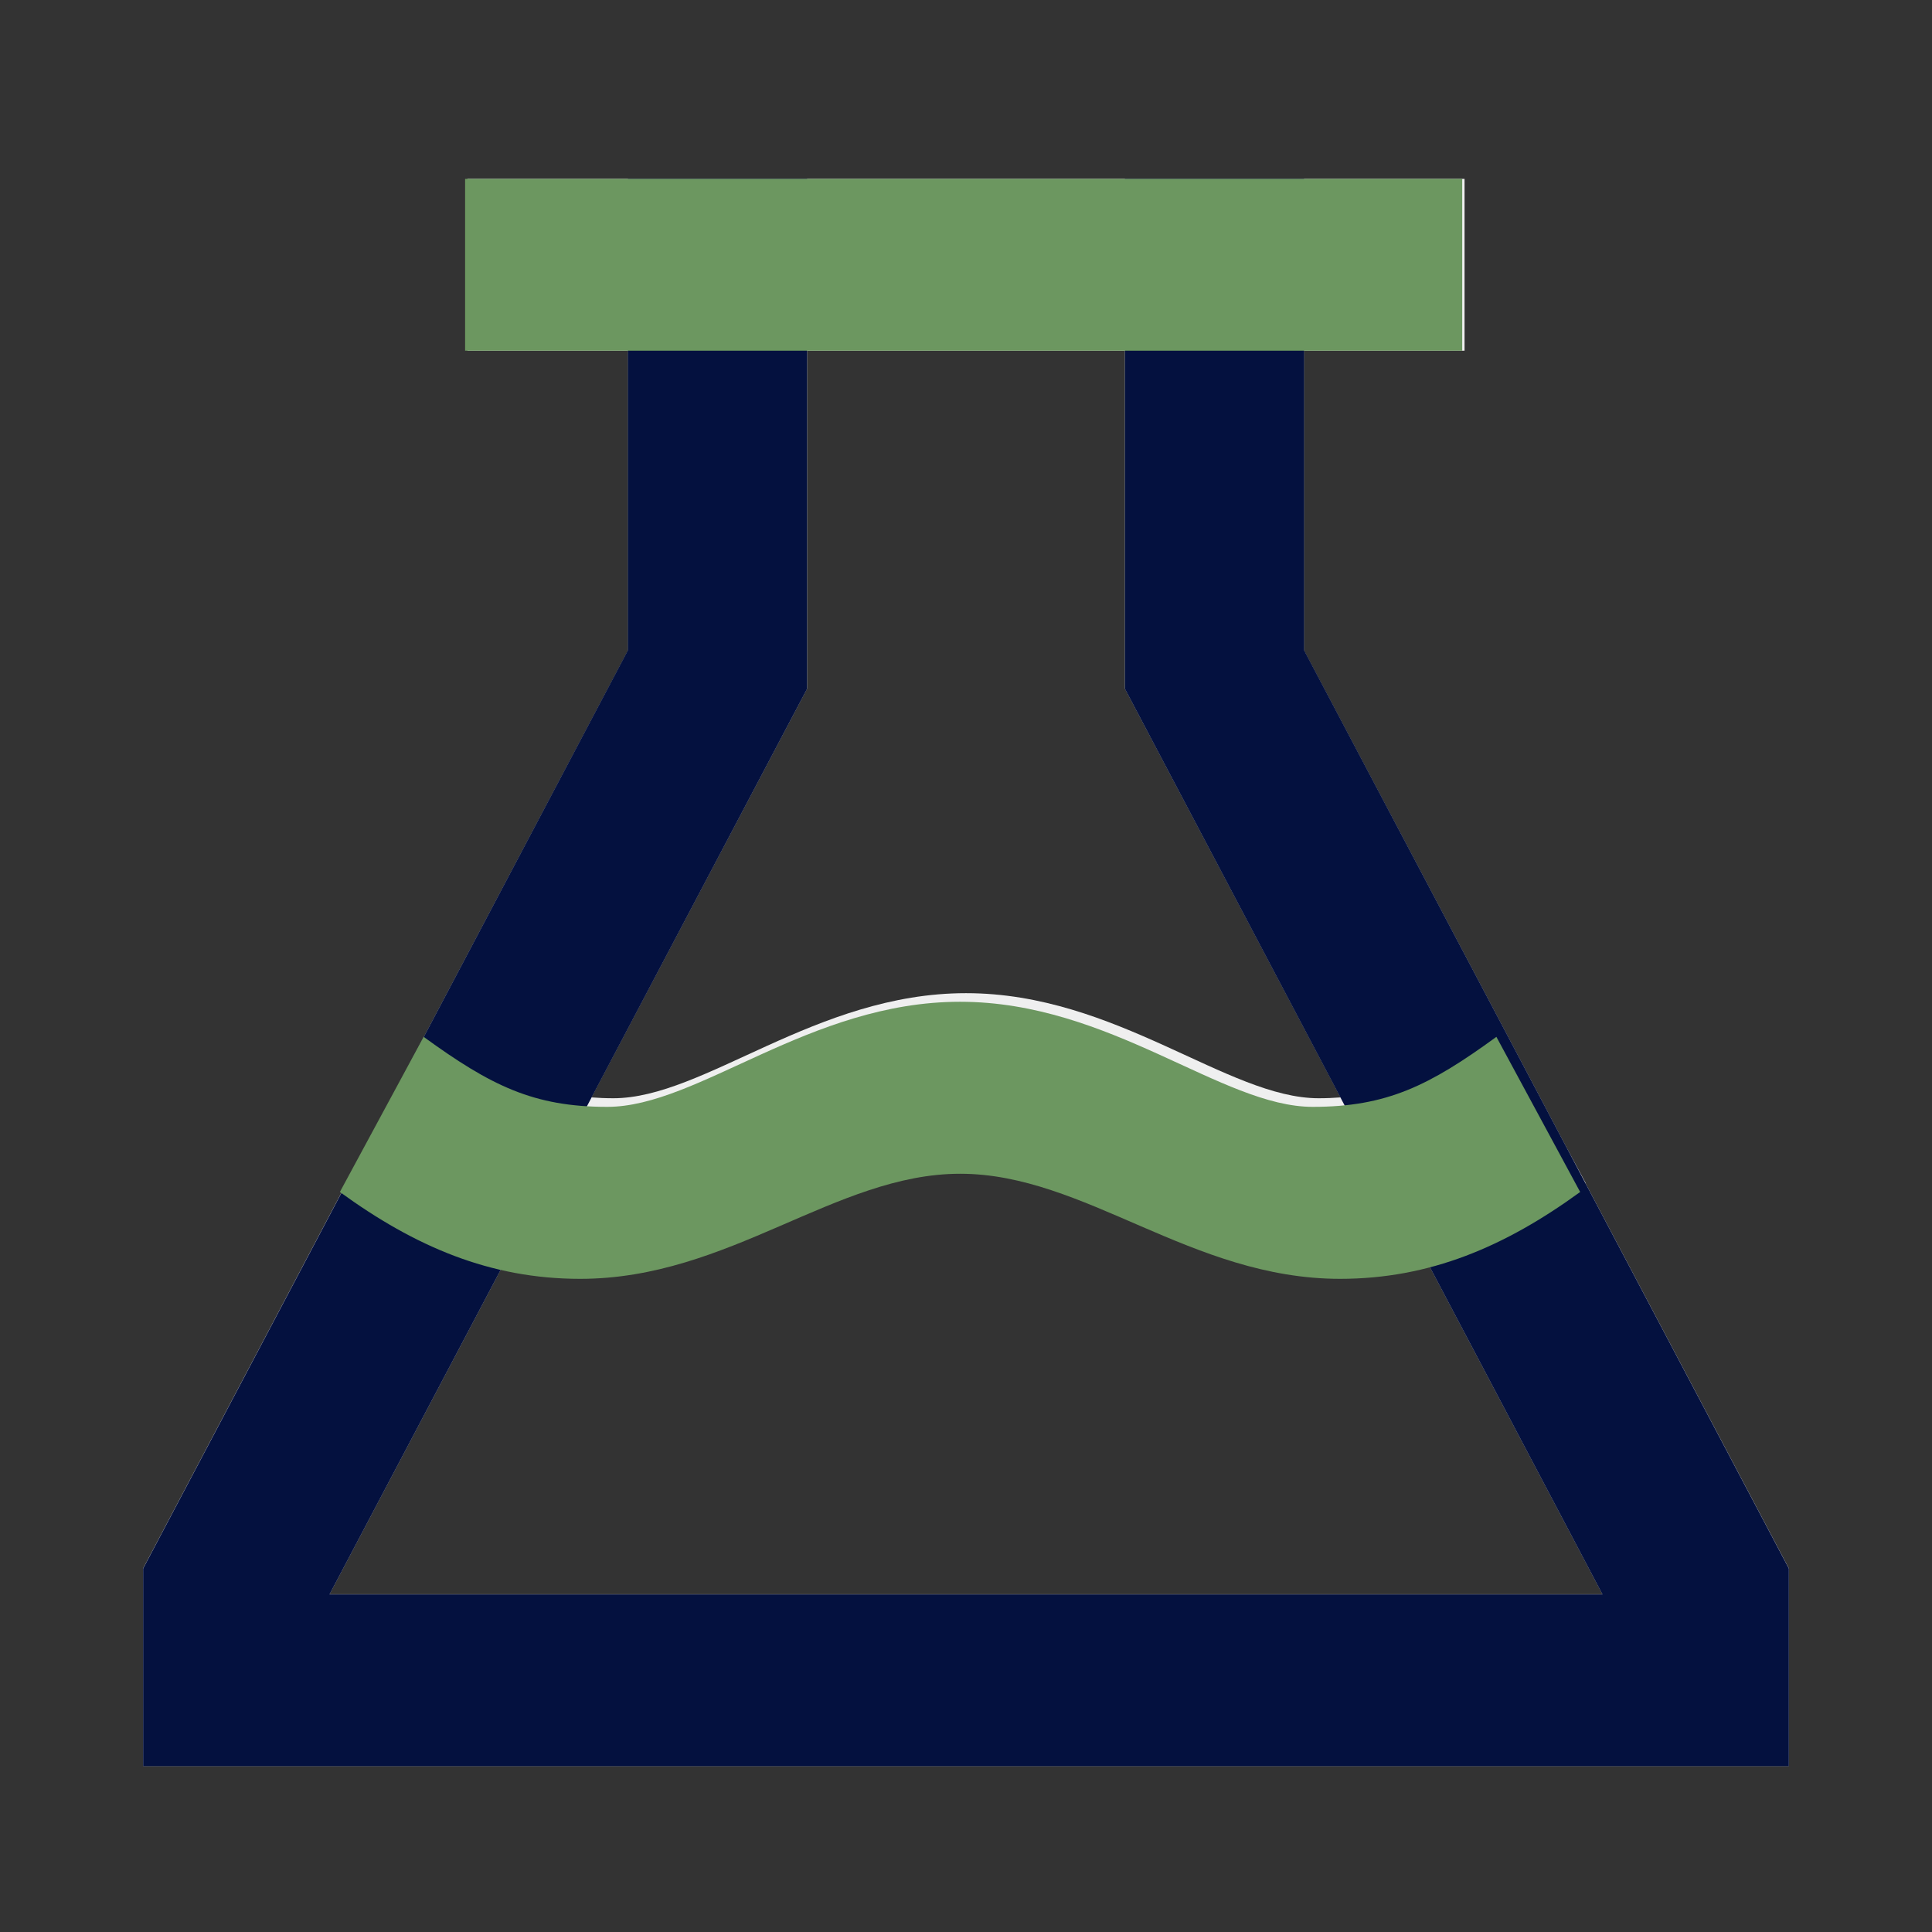
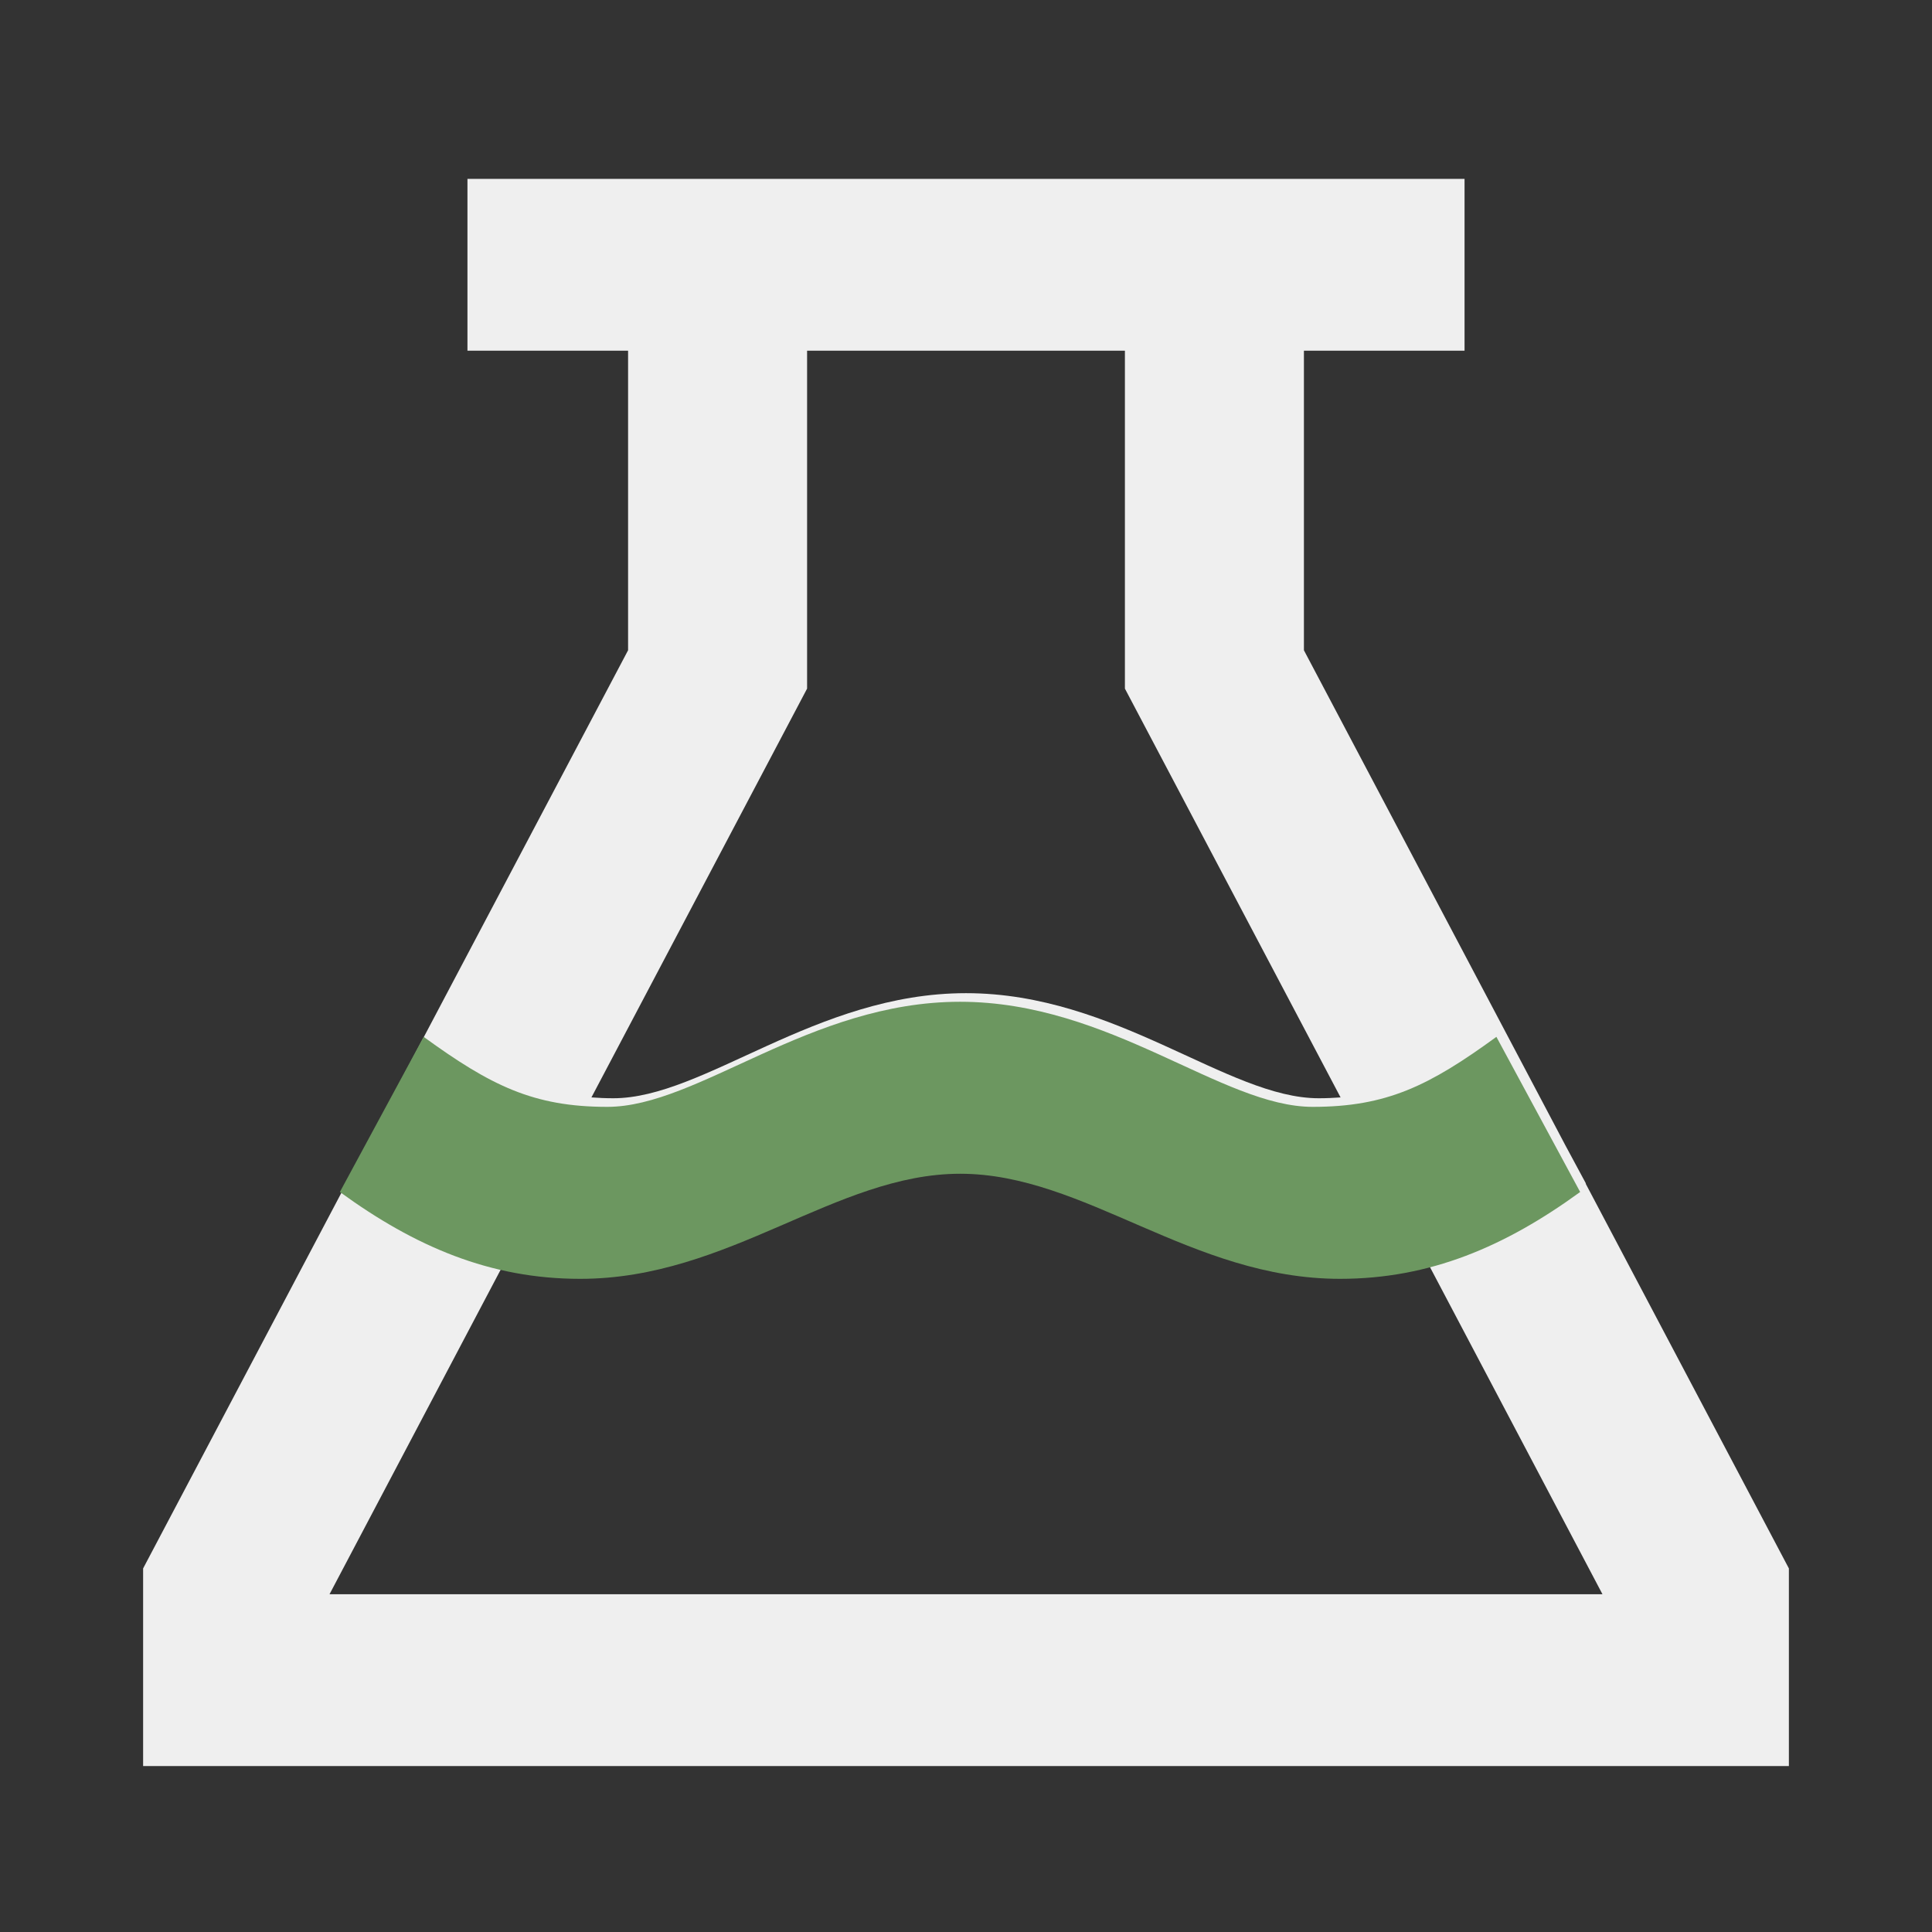
<svg xmlns="http://www.w3.org/2000/svg" width="64" height="64" viewBox="0 0 64 64" fill="none">
  <rect x="0" y="0" width="64" height="64" fill="#333333" stroke="none" />
  <g opacity="0.92">
    <path d="M52.526 39.207H52.537L51.859 37.948L43.194 21.541V11.617H48.515V5.926H15.485V11.617H20.806V21.541L12.141 37.948L11.463 39.201H11.474L4.741 51.956V58.502H59.259V51.956L52.526 39.207ZM26.736 22.811V11.617H37.264V22.811L44.408 36.353C44.174 36.37 43.941 36.381 43.684 36.381C40.67 36.381 36.985 32.9 32 32.9C27.015 32.9 23.329 36.381 20.316 36.381C20.065 36.381 19.826 36.37 19.592 36.353L26.736 22.811ZM10.916 52.811L16.744 41.759C17.598 41.958 18.481 42.078 19.416 42.078C24.349 42.078 27.87 38.597 32 38.597C36.13 38.597 39.651 42.078 44.584 42.078C45.519 42.078 46.401 41.964 47.256 41.759L53.084 52.811H10.916Z" fill="white" />
    <g style="mix-blend-mode:multiply">
-       <path d="M4.741 58.508H59.259V51.962L43.2 21.541V5.926H37.264V22.817L53.084 52.816H10.916L26.736 22.817V5.926H20.8V21.541L4.741 51.962V58.508Z" fill="#000E40" />
-     </g>
+       </g>
    <g style="mix-blend-mode:multiply">
      <path d="M19.223 42.363C24.157 42.363 27.677 38.882 31.808 38.882C35.938 38.882 39.459 42.363 44.392 42.363C47.366 42.363 49.855 41.297 52.345 39.486L49.57 34.347C47.349 35.965 45.936 36.666 43.486 36.666C40.472 36.666 36.787 33.185 31.802 33.185C26.817 33.185 23.131 36.666 20.118 36.666C17.668 36.666 16.255 35.96 14.034 34.347L11.259 39.486C13.749 41.297 16.238 42.363 19.212 42.363H19.223Z" fill="#71A064" />
    </g>
    <g style="mix-blend-mode:multiply">
-       <path d="M48.438 5.926H15.407V11.617H48.438V5.926Z" fill="#71A064" />
-     </g>
+       </g>
  </g>
</svg>